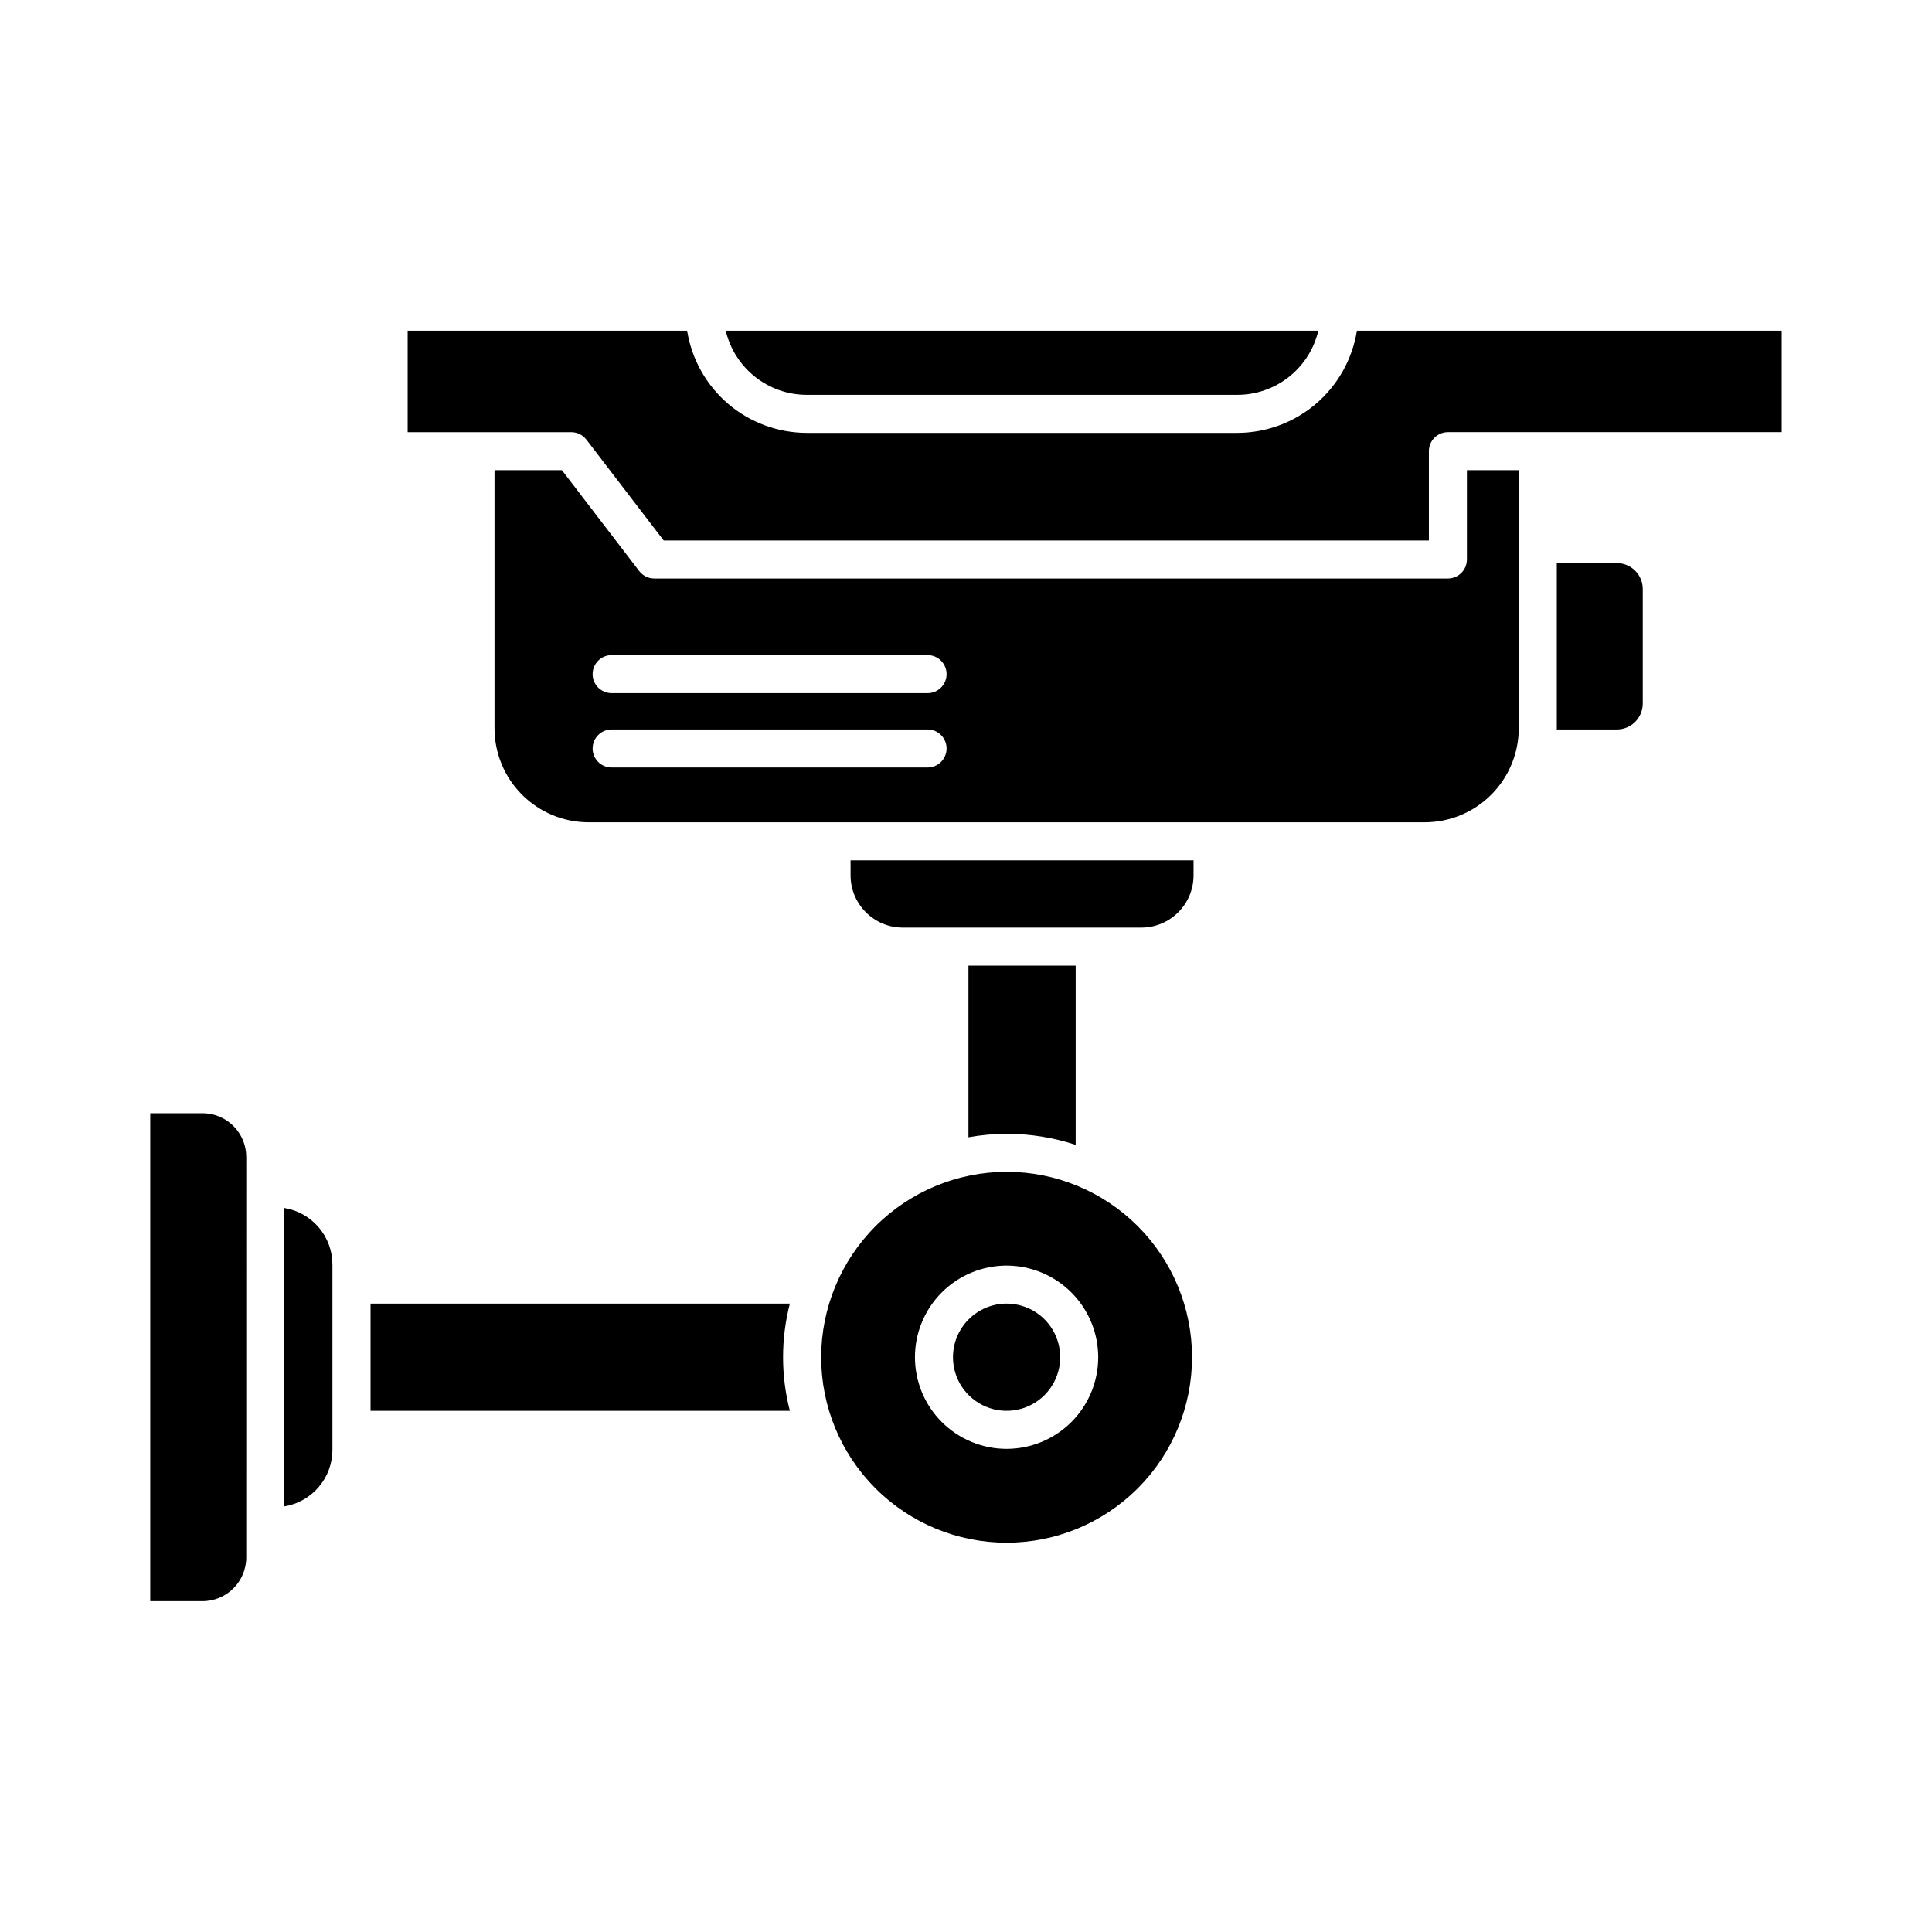
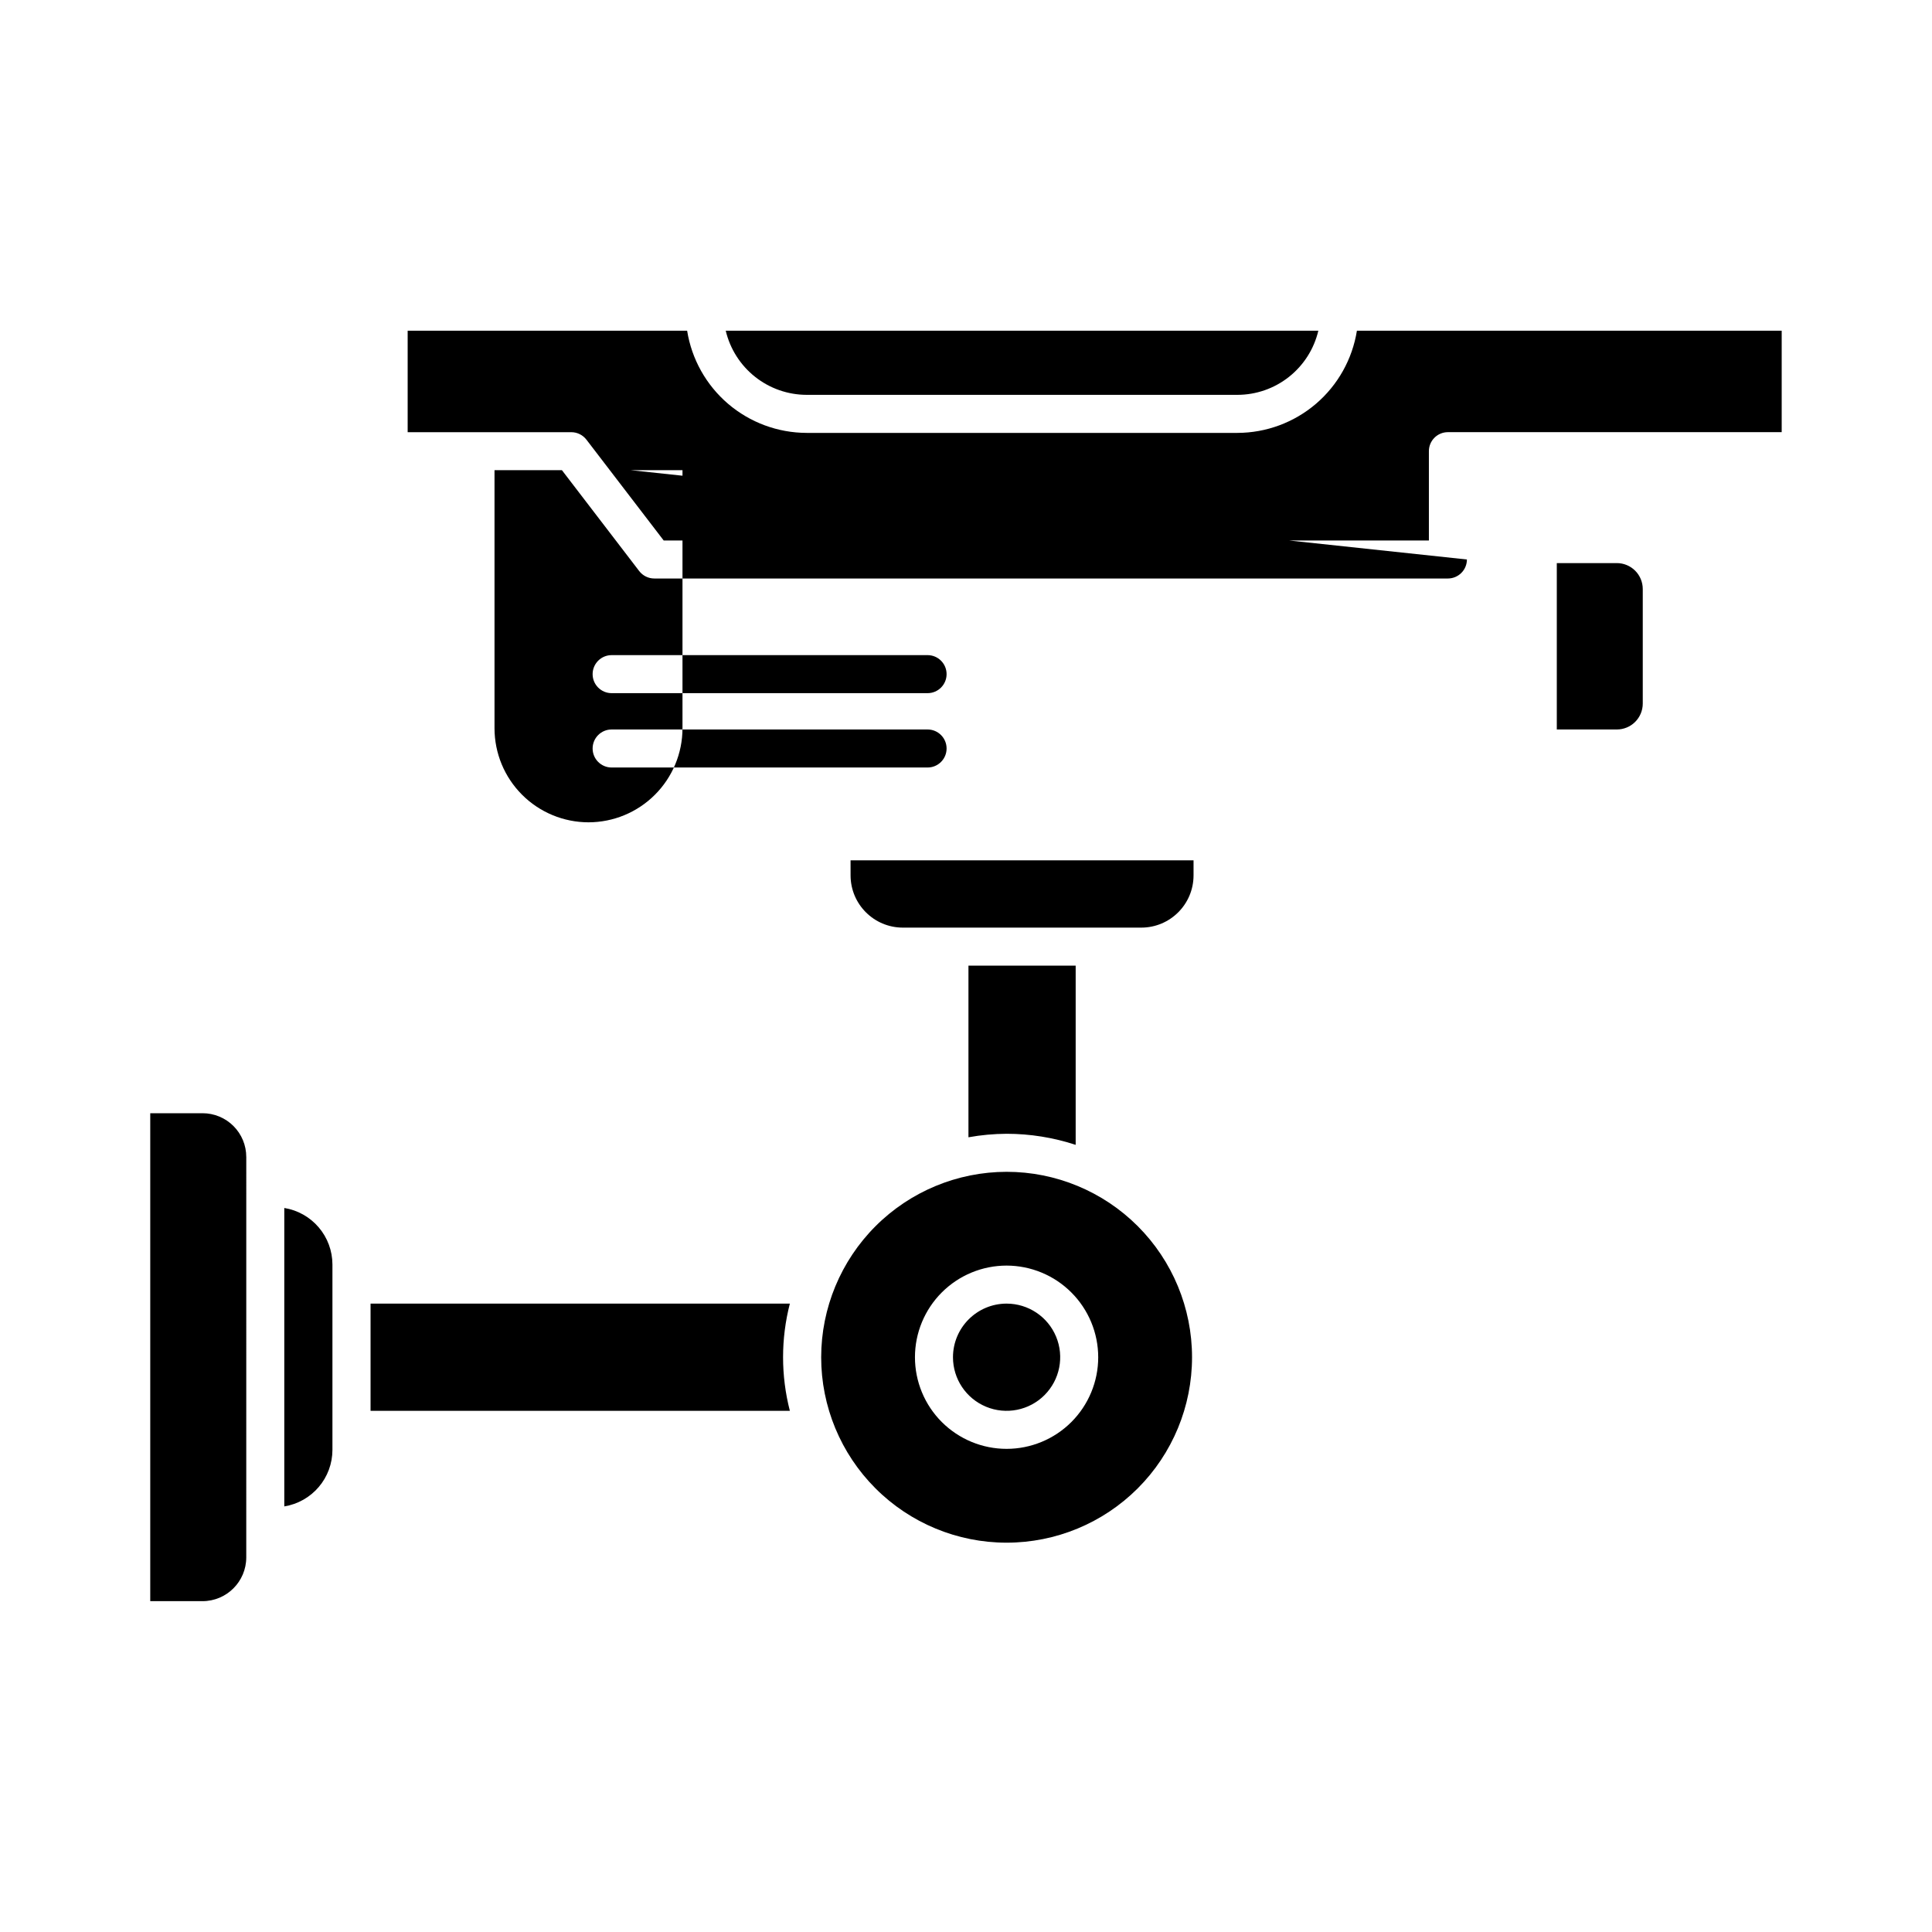
<svg xmlns="http://www.w3.org/2000/svg" fill="#000000" width="800px" height="800px" version="1.1" viewBox="144 144 512 512">
-   <path d="m361.62 503.68c-0.004 13.031 5.172 25.531 14.391 34.75 9.215 9.219 21.715 14.395 34.746 14.395 13.035 0 25.535-5.176 34.75-14.391 9.219-9.219 14.395-21.719 14.395-34.75 0-13.035-5.18-25.535-14.395-34.75-9.219-9.215-21.719-14.395-34.75-14.391-13.027 0.016-25.52 5.195-34.73 14.406s-14.395 21.703-14.406 34.73zm73.422 0h-0.004c0 6.438-2.559 12.617-7.113 17.172-4.555 4.551-10.73 7.109-17.168 7.109-6.441 0-12.617-2.559-17.172-7.109-4.555-4.555-7.113-10.734-7.113-17.172 0-6.441 2.559-12.617 7.113-17.172 4.555-4.555 10.73-7.113 17.172-7.113 6.438 0.008 12.609 2.566 17.16 7.121 4.555 4.551 7.113 10.727 7.121 17.164zm137.42-166.36h-15.895v-44.094h15.895c1.824-0.004 3.574 0.719 4.863 2.004 1.293 1.289 2.019 3.035 2.023 4.859v30.375c-0.004 1.824-0.734 3.57-2.023 4.856-1.293 1.285-3.043 2.004-4.863 2zm-236.13-105.68h157.04c-1.141 4.836-3.883 9.145-7.777 12.23-3.894 3.086-8.715 4.766-13.684 4.769h-114.12c-4.969-0.004-9.789-1.688-13.684-4.773-3.894-3.086-6.637-7.394-7.781-12.227zm33.074 140.36h90.895v3.988c-0.008 7.641-6.199 13.832-13.84 13.84h-63.207c-7.641-0.008-13.836-6.199-13.844-13.84zm41.352 117.47c5.746 0 10.926 3.461 13.125 8.77s0.984 11.418-3.082 15.484c-4.062 4.062-10.172 5.277-15.48 3.078-5.309-2.199-8.773-7.379-8.773-13.125 0.012-7.844 6.367-14.199 14.211-14.207zm-57.434 0h-0.004c-2.398 9.316-2.398 19.094 0 28.414h-111.12v-28.414zm57.434-45.004v-0.004c-3.391 0.02-6.773 0.328-10.109 0.93v-45.484h28.414v47.488c-5.906-1.938-12.086-2.93-18.305-2.934zm-178.66 34.625v49.152c-0.004 3.602-1.289 7.086-3.629 9.828-2.336 2.746-5.57 4.566-9.129 5.144v-79.09c3.555 0.578 6.789 2.398 9.125 5.141 2.336 2.738 3.625 6.223 3.633 9.824zm-22.832-28.492-0.004 106.14c-0.012 6.394-5.191 11.574-11.586 11.586h-13.859v-129.31h13.848c3.078-0.004 6.027 1.219 8.203 3.391 2.176 2.176 3.398 5.125 3.394 8.203zm323.48-158.33c0 1.336-0.531 2.621-1.477 3.562-0.945 0.945-2.227 1.477-3.562 1.477h-210.31c-1.566 0.004-3.043-0.727-4-1.969l-20.484-26.738h-17.863v68.414c0.008 6.602 2.633 12.934 7.305 17.602 4.668 4.672 11 7.297 17.602 7.305h221.62c6.606-0.008 12.934-2.633 17.605-7.305 4.668-4.668 7.297-11 7.305-17.602v-68.414h-13.738zm-142.93 55.129h-83.727c-2.781 0-5.039-2.258-5.039-5.039s2.258-5.039 5.039-5.039h83.727c2.785 0 5.039 2.258 5.039 5.039s-2.254 5.039-5.039 5.039zm0-19.703h-83.727c-2.781 0-5.039-2.258-5.039-5.039s2.258-5.039 5.039-5.039h83.727c2.785 0 5.039 2.258 5.039 5.039s-2.254 5.039-5.039 5.039zm113.78-96.051h112.57v26.883h-88.457c-2.781 0-5.039 2.254-5.039 5.035v23.68h-202.78l-20.488-26.738-0.004 0.004c-0.953-1.246-2.434-1.973-4-1.973h-43.363v-26.891h74.062c1.203 7.539 5.051 14.406 10.855 19.371 5.809 4.961 13.191 7.691 20.828 7.707h114.13c7.637-0.012 15.02-2.746 20.828-7.707 5.805-4.961 9.652-11.832 10.855-19.371z" />
+   <path d="m361.62 503.68c-0.004 13.031 5.172 25.531 14.391 34.75 9.215 9.219 21.715 14.395 34.746 14.395 13.035 0 25.535-5.176 34.75-14.391 9.219-9.219 14.395-21.719 14.395-34.75 0-13.035-5.18-25.535-14.395-34.75-9.219-9.215-21.719-14.395-34.75-14.391-13.027 0.016-25.52 5.195-34.73 14.406s-14.395 21.703-14.406 34.73zm73.422 0h-0.004c0 6.438-2.559 12.617-7.113 17.172-4.555 4.551-10.73 7.109-17.168 7.109-6.441 0-12.617-2.559-17.172-7.109-4.555-4.555-7.113-10.734-7.113-17.172 0-6.441 2.559-12.617 7.113-17.172 4.555-4.555 10.73-7.113 17.172-7.113 6.438 0.008 12.609 2.566 17.16 7.121 4.555 4.551 7.113 10.727 7.121 17.164zm137.42-166.36h-15.895v-44.094h15.895c1.824-0.004 3.574 0.719 4.863 2.004 1.293 1.289 2.019 3.035 2.023 4.859v30.375c-0.004 1.824-0.734 3.57-2.023 4.856-1.293 1.285-3.043 2.004-4.863 2zm-236.13-105.68h157.04c-1.141 4.836-3.883 9.145-7.777 12.23-3.894 3.086-8.715 4.766-13.684 4.769h-114.12c-4.969-0.004-9.789-1.688-13.684-4.773-3.894-3.086-6.637-7.394-7.781-12.227zm33.074 140.36h90.895v3.988c-0.008 7.641-6.199 13.832-13.84 13.84h-63.207c-7.641-0.008-13.836-6.199-13.844-13.84zm41.352 117.47c5.746 0 10.926 3.461 13.125 8.77s0.984 11.418-3.082 15.484c-4.062 4.062-10.172 5.277-15.48 3.078-5.309-2.199-8.773-7.379-8.773-13.125 0.012-7.844 6.367-14.199 14.211-14.207zm-57.434 0h-0.004c-2.398 9.316-2.398 19.094 0 28.414h-111.12v-28.414zm57.434-45.004v-0.004c-3.391 0.02-6.773 0.328-10.109 0.93v-45.484h28.414v47.488c-5.906-1.938-12.086-2.93-18.305-2.934zm-178.66 34.625v49.152c-0.004 3.602-1.289 7.086-3.629 9.828-2.336 2.746-5.57 4.566-9.129 5.144v-79.09c3.555 0.578 6.789 2.398 9.125 5.141 2.336 2.738 3.625 6.223 3.633 9.824zm-22.832-28.492-0.004 106.14c-0.012 6.394-5.191 11.574-11.586 11.586h-13.859v-129.31h13.848c3.078-0.004 6.027 1.219 8.203 3.391 2.176 2.176 3.398 5.125 3.394 8.203zm323.48-158.33c0 1.336-0.531 2.621-1.477 3.562-0.945 0.945-2.227 1.477-3.562 1.477h-210.31c-1.566 0.004-3.043-0.727-4-1.969l-20.484-26.738h-17.863v68.414c0.008 6.602 2.633 12.934 7.305 17.602 4.668 4.672 11 7.297 17.602 7.305c6.606-0.008 12.934-2.633 17.605-7.305 4.668-4.668 7.297-11 7.305-17.602v-68.414h-13.738zm-142.93 55.129h-83.727c-2.781 0-5.039-2.258-5.039-5.039s2.258-5.039 5.039-5.039h83.727c2.785 0 5.039 2.258 5.039 5.039s-2.254 5.039-5.039 5.039zm0-19.703h-83.727c-2.781 0-5.039-2.258-5.039-5.039s2.258-5.039 5.039-5.039h83.727c2.785 0 5.039 2.258 5.039 5.039s-2.254 5.039-5.039 5.039zm113.78-96.051h112.57v26.883h-88.457c-2.781 0-5.039 2.254-5.039 5.035v23.68h-202.78l-20.488-26.738-0.004 0.004c-0.953-1.246-2.434-1.973-4-1.973h-43.363v-26.891h74.062c1.203 7.539 5.051 14.406 10.855 19.371 5.809 4.961 13.191 7.691 20.828 7.707h114.13c7.637-0.012 15.02-2.746 20.828-7.707 5.805-4.961 9.652-11.832 10.855-19.371z" />
</svg>